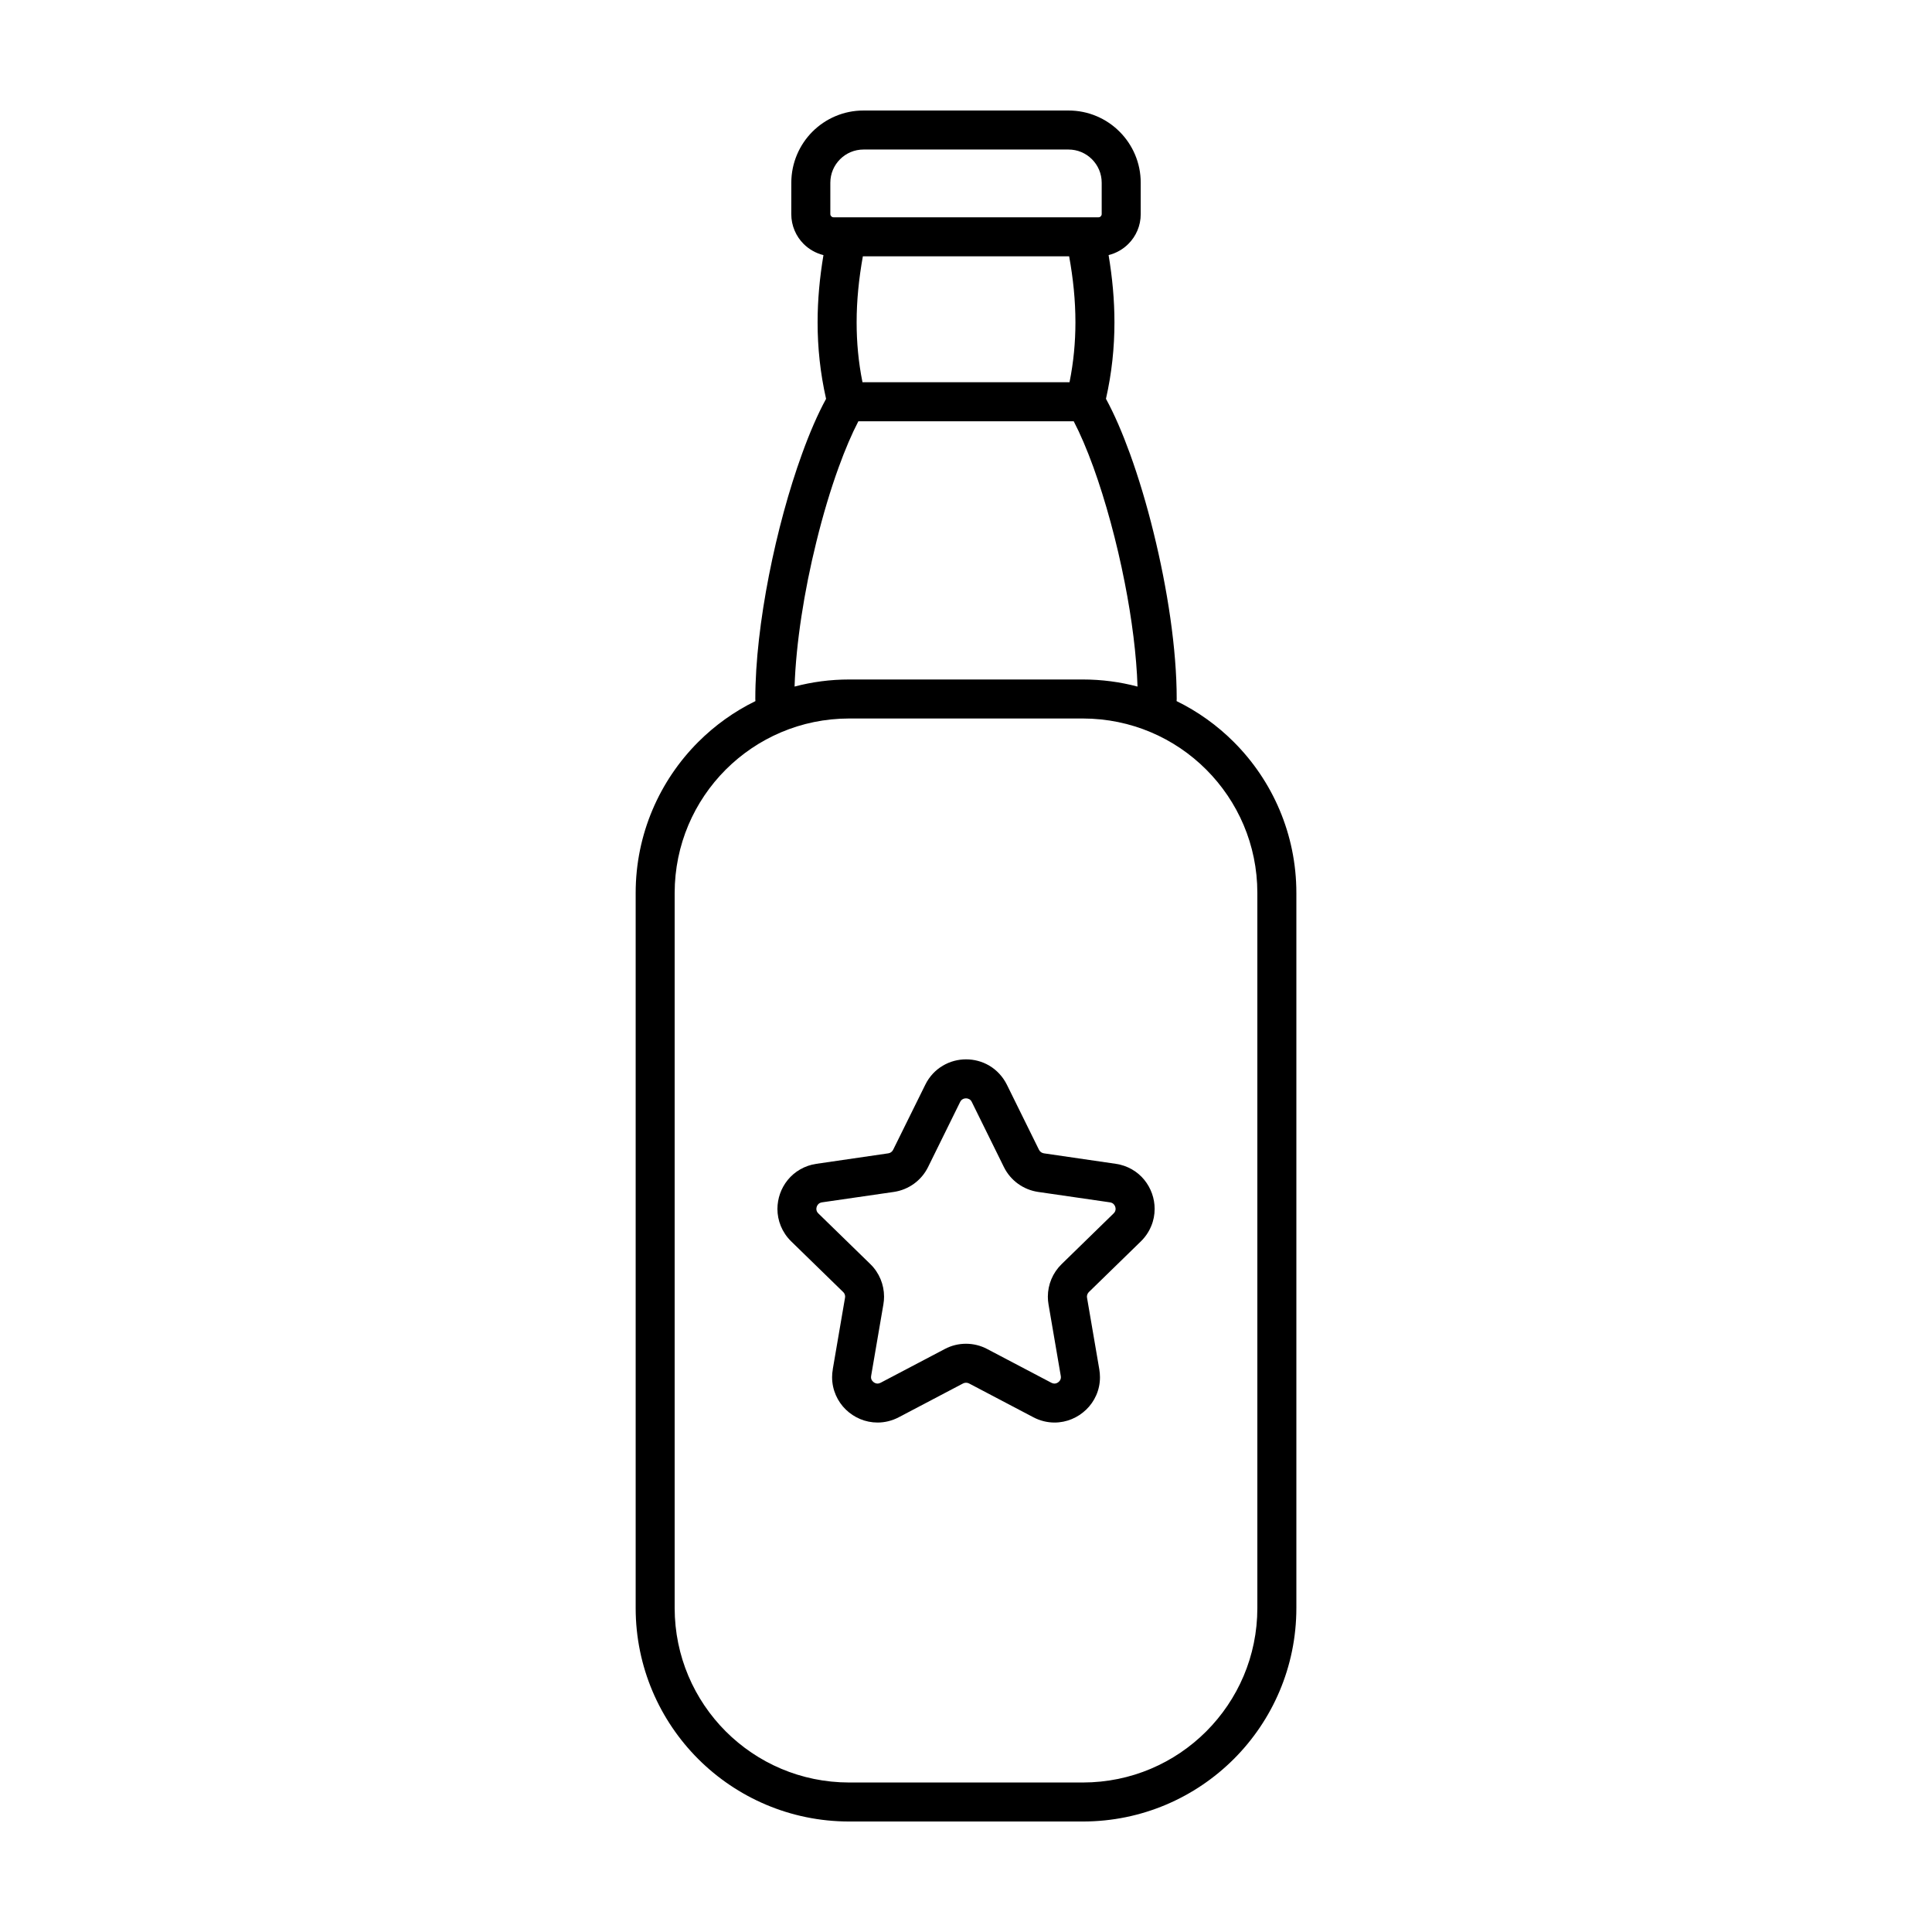
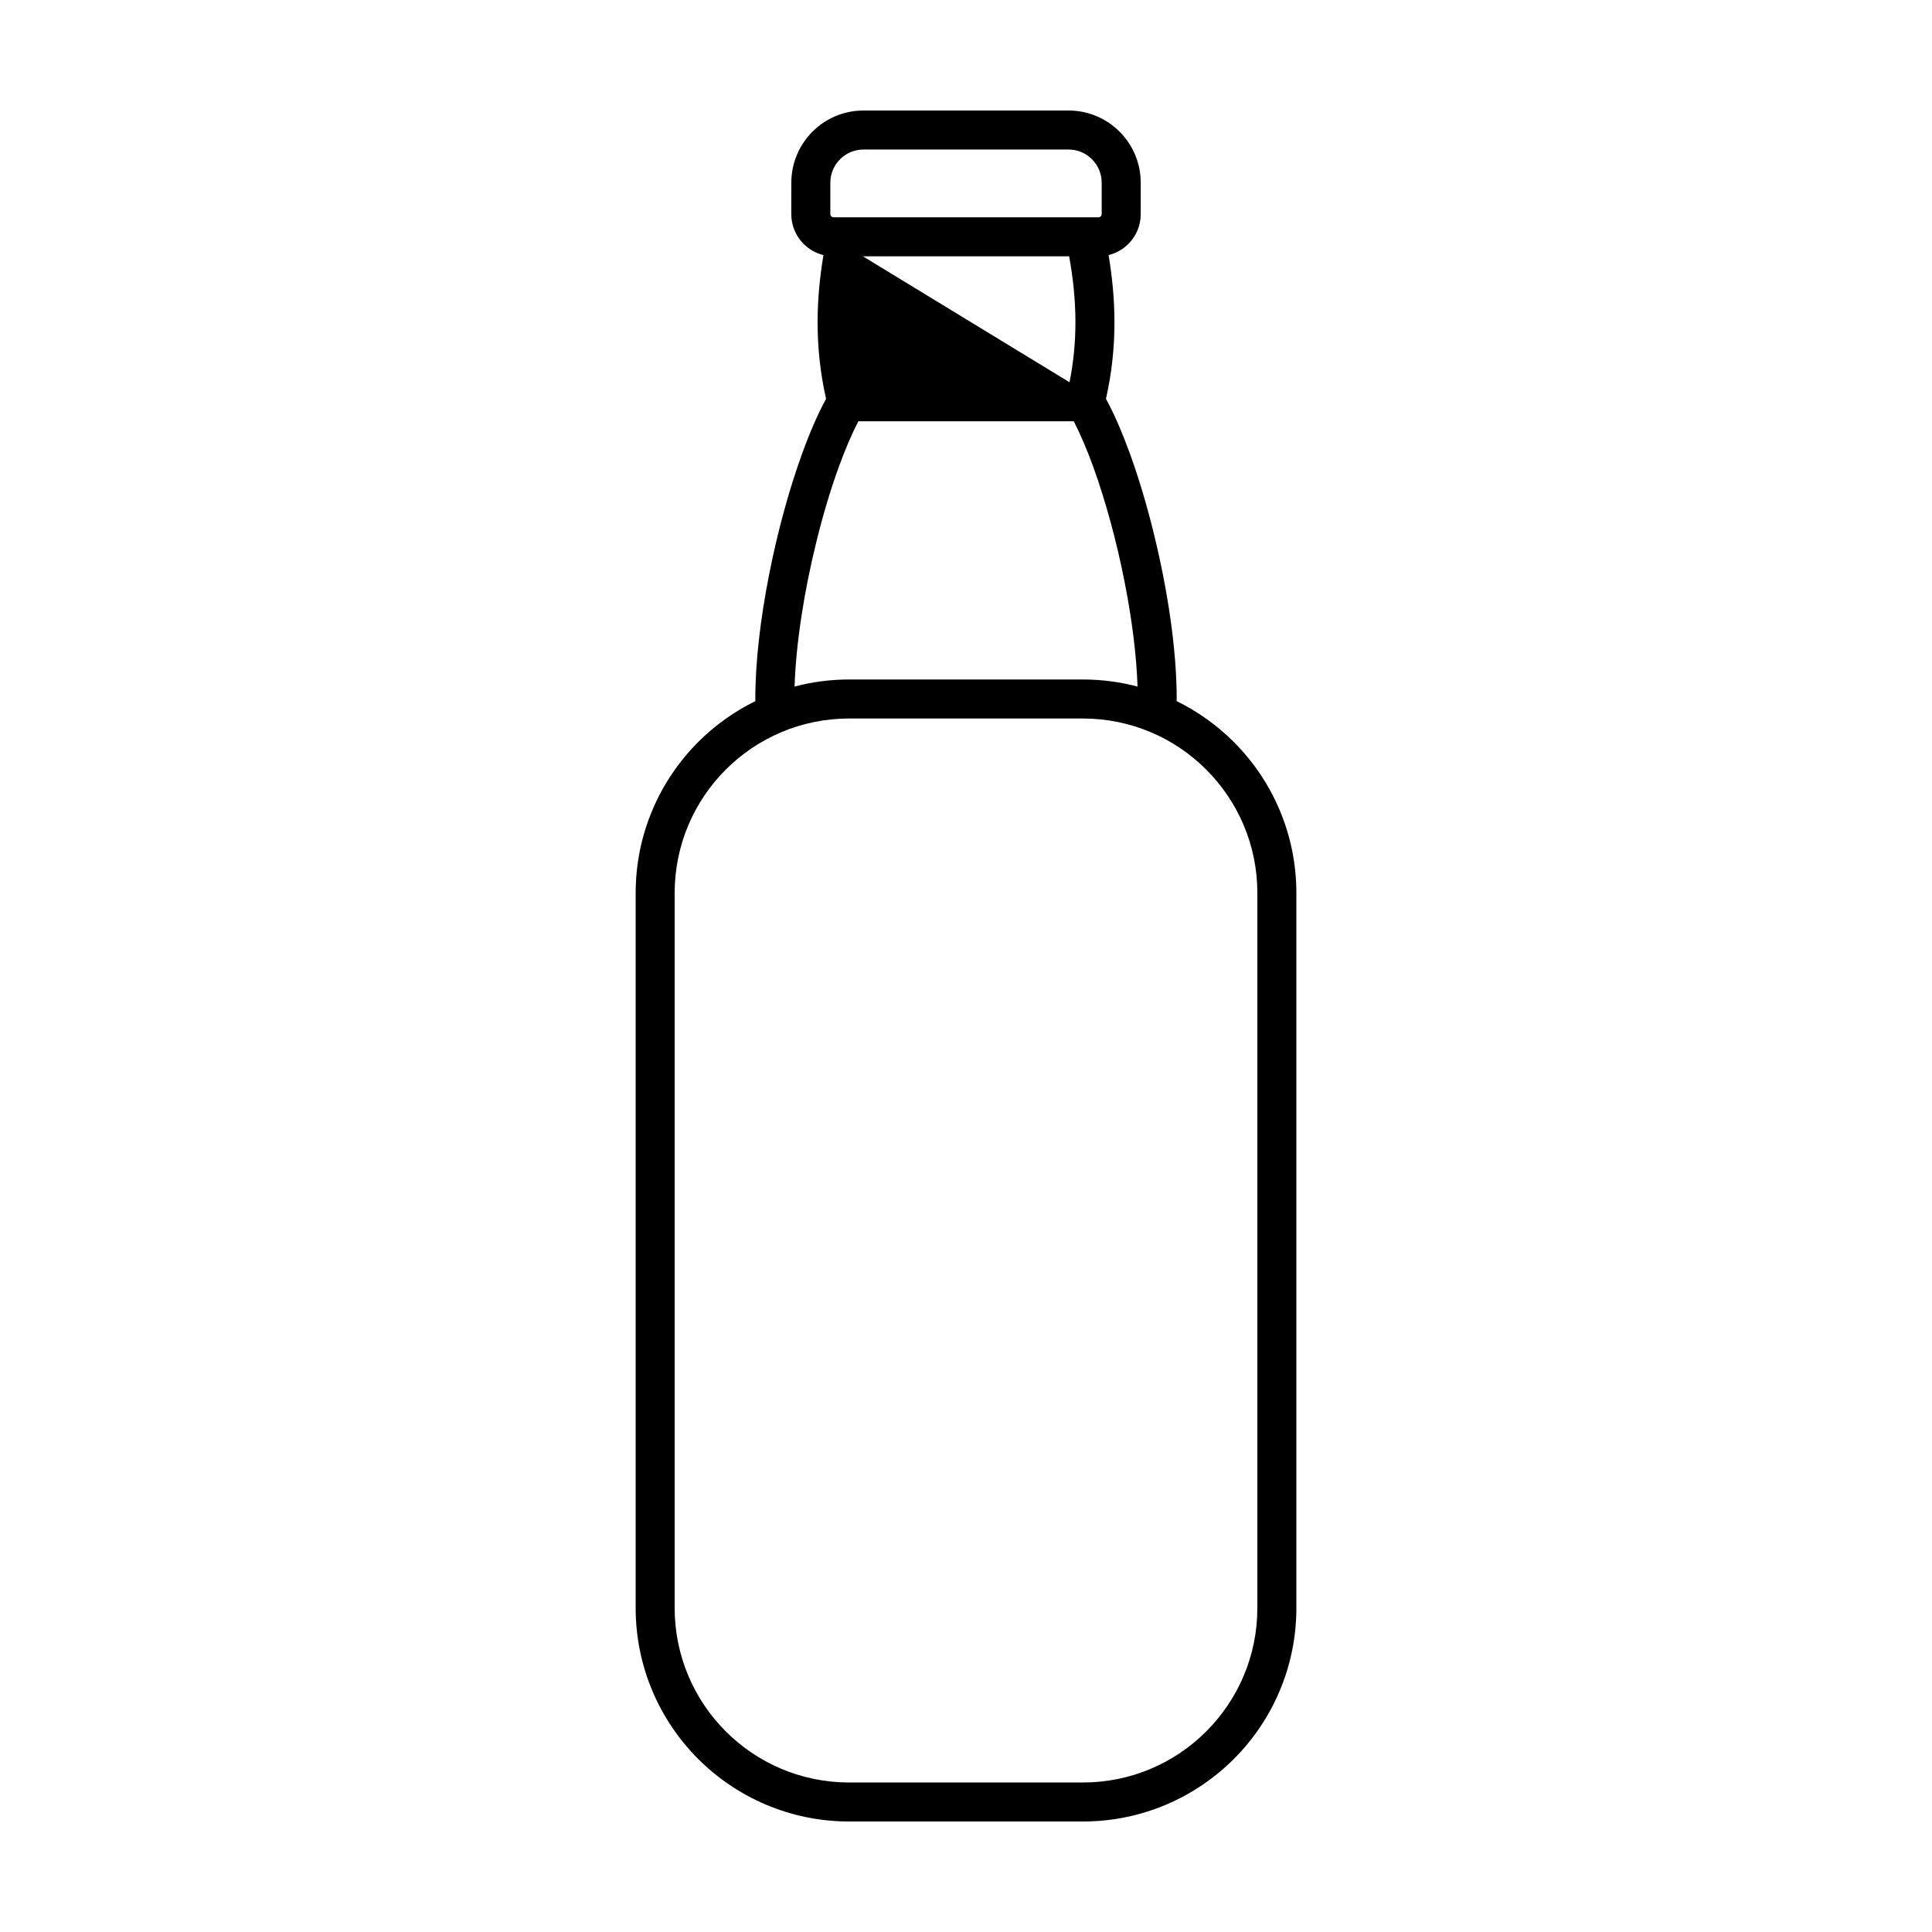
<svg xmlns="http://www.w3.org/2000/svg" fill="#000000" width="800px" height="800px" version="1.1" viewBox="144 144 512 512">
  <g>
-     <path d="m449.99 464.38c0 1.523-0.281 3.059-0.902 4.535-0.605 1.477-1.535 2.883-2.746 4.062l-13.777 13.426c-0.324 0.324-0.52 0.781-0.52 1.223l0.031 0.281v0.016l3.25 18.965c0.117 0.695 0.176 1.406 0.176 2.082 0.016 3.41-1.445 6.484-3.648 8.594-2.203 2.125-5.168 3.426-8.402 3.426-1.875 0-3.824-0.457-5.613-1.406l-17.027-8.953c-0.25-0.133-0.535-0.191-0.797-0.191-0.281 0-0.543 0.059-0.797 0.191l-17.027 8.953c-1.789 0.945-3.738 1.406-5.613 1.406-3.25 0-6.219-1.301-8.418-3.426-2.188-2.109-3.648-5.184-3.648-8.594 0-0.68 0.059-1.391 0.191-2.098l-0.016 0.016 3.25-18.965 0.031-0.297c0-0.457-0.176-0.902-0.52-1.223l-13.777-13.426c-1.211-1.184-2.141-2.586-2.746-4.047-0.605-1.477-0.902-3.027-0.902-4.551 0.016-2.805 0.961-5.508 2.746-7.691 1.773-2.188 4.473-3.824 7.594-4.266l19.039-2.777c0.559-0.074 1.031-0.43 1.285-0.934l8.523-17.25c1.062-2.172 2.715-3.914 4.641-5.039 1.906-1.137 4.047-1.684 6.172-1.684 2.109 0 4.254 0.543 6.172 1.684 1.906 1.125 3.562 2.867 4.641 5.039l8.508 17.25c0.25 0.504 0.742 0.855 1.301 0.934l19.039 2.777c3.117 0.441 5.82 2.082 7.578 4.266 1.766 2.18 2.731 4.887 2.731 7.691zm-10.461 0.605c0.074-0.191 0.117-0.383 0.117-0.605 0-0.398-0.16-0.855-0.414-1.152-0.266-0.312-0.52-0.488-1.062-0.59l-19.039-2.762c-3.93-0.574-7.324-3.027-9.082-6.586l-8.508-17.25c-0.191-0.398-0.398-0.574-0.637-0.727-0.25-0.145-0.574-0.238-0.902-0.238-0.336 0-0.664 0.09-0.902 0.238-0.25 0.145-0.441 0.324-0.648 0.711l-8.508 17.266c-1.758 3.562-5.152 6.012-9.082 6.586l-19.039 2.762c-0.543 0.105-0.797 0.281-1.062 0.59-0.25 0.297-0.414 0.754-0.414 1.152 0 0.223 0.047 0.414 0.117 0.605 0.074 0.191 0.191 0.367 0.414 0.59l13.777 13.426c2.348 2.289 3.633 5.406 3.633 8.625 0 0.68-0.059 1.359-0.176 2.039l-3.25 18.965v0.031l-0.031 0.312c0 0.473 0.176 0.828 0.52 1.168 0.336 0.336 0.812 0.535 1.211 0.52 0.238 0 0.473-0.047 0.797-0.207l17.027-8.953c1.758-0.934 3.68-1.391 5.613-1.391 1.918 0 3.856 0.457 5.613 1.391l17.027 8.953c0.312 0.16 0.543 0.207 0.797 0.207 0.398 0.016 0.871-0.176 1.211-0.52 0.336-0.336 0.504-0.695 0.504-1.168l-0.031-0.336-3.25-18.965c-0.117-0.68-0.176-1.359-0.176-2.039 0-3.219 1.301-6.34 3.648-8.625l13.766-13.426c0.23-0.23 0.352-0.406 0.422-0.598z" />
-     <path d="m487.55 380.64v189.51c0 15.598-6.34 29.773-16.57 39.996-10.223 10.219-24.387 16.57-40 16.57h-61.957c-15.598 0-29.773-6.352-39.996-16.57-10.223-10.219-16.57-24.398-16.57-39.996v-189.51c0-15.598 6.352-29.773 16.57-39.996 4.387-4.387 9.512-8.082 15.168-10.844-0.016-0.191-0.031-0.367-0.031-0.559 0-9.957 1.391-21.387 3.617-32.773 2.231-11.371 5.301-22.656 8.77-32.199 1.996-5.523 4.121-10.461 6.367-14.574-1.551-6.852-2.246-13.586-2.246-20.262 0-5.981 0.559-11.906 1.551-17.824-2.023-0.504-3.84-1.551-5.246-2.953-2.023-2.012-3.281-4.848-3.281-7.914l0.008-8.301c0-5.273 2.156-10.102 5.613-13.559 3.453-3.453 8.277-5.609 13.547-5.594h54.281c5.273-0.016 10.102 2.141 13.543 5.598 3.473 3.457 5.629 8.289 5.613 13.559v8.289c0.016 3.074-1.254 5.91-3.281 7.914-1.406 1.406-3.219 2.453-5.231 2.953 0.988 5.926 1.551 11.844 1.551 17.824 0 6.676-0.695 13.41-2.246 20.25v0.016c2.246 4.121 4.359 9.055 6.367 14.574 2.301 6.367 4.445 13.496 6.262 20.914 3.664 14.855 6.117 30.793 6.117 44.059 0 0.191-0.016 0.367-0.031 0.559 5.644 2.762 10.766 6.438 15.168 10.844 10.234 10.227 16.574 24.402 16.574 40zm-10.34 189.51v-189.51c0-12.777-5.168-24.293-13.543-32.688-8.375-8.375-19.895-13.527-32.688-13.543h-61.957c-12.777 0.016-24.293 5.168-32.688 13.543-8.375 8.387-13.527 19.91-13.543 32.688v189.51c0.016 12.777 5.168 24.293 13.543 32.688 8.387 8.375 19.91 13.527 32.688 13.543h61.957c12.793-0.016 24.309-5.168 32.688-13.543 8.375-8.395 13.543-19.91 13.543-32.688zm-31.754-244.2c-0.266-8.305-1.492-17.914-3.379-27.488-2.125-10.871-5.094-21.723-8.328-30.676-1.699-4.68-3.473-8.832-5.199-12.141l-57.074-0.004c-1.727 3.309-3.5 7.457-5.199 12.141-2.172 5.965-4.211 12.777-5.949 19.879-3.203 12.922-5.391 26.84-5.758 38.285 4.625-1.223 9.465-1.875 14.461-1.875h61.957c5 0.004 9.859 0.652 14.469 1.879zm-9.496-125.22v-8.289c0-2.453-0.973-4.625-2.586-6.246-1.613-1.598-3.777-2.57-6.231-2.57h-54.281c-2.453 0-4.625 0.973-6.231 2.57-1.613 1.621-2.586 3.793-2.586 6.246v8.289c0 0.25 0.09 0.43 0.25 0.605 0.176 0.16 0.352 0.25 0.605 0.25h70.215c0.25 0 0.43-0.09 0.59-0.25 0.16-0.176 0.254-0.352 0.254-0.605zm-8.527 44.57c1.078-5.344 1.566-10.621 1.566-15.875 0-5.789-0.59-11.594-1.668-17.504h-54.664c-1.062 5.91-1.652 11.715-1.652 17.504 0 5.273 0.473 10.531 1.551 15.875z" />
+     <path d="m487.55 380.64v189.51c0 15.598-6.34 29.773-16.57 39.996-10.223 10.219-24.387 16.57-40 16.57h-61.957c-15.598 0-29.773-6.352-39.996-16.57-10.223-10.219-16.57-24.398-16.57-39.996v-189.51c0-15.598 6.352-29.773 16.57-39.996 4.387-4.387 9.512-8.082 15.168-10.844-0.016-0.191-0.031-0.367-0.031-0.559 0-9.957 1.391-21.387 3.617-32.773 2.231-11.371 5.301-22.656 8.77-32.199 1.996-5.523 4.121-10.461 6.367-14.574-1.551-6.852-2.246-13.586-2.246-20.262 0-5.981 0.559-11.906 1.551-17.824-2.023-0.504-3.84-1.551-5.246-2.953-2.023-2.012-3.281-4.848-3.281-7.914l0.008-8.301c0-5.273 2.156-10.102 5.613-13.559 3.453-3.453 8.277-5.609 13.547-5.594h54.281c5.273-0.016 10.102 2.141 13.543 5.598 3.473 3.457 5.629 8.289 5.613 13.559v8.289c0.016 3.074-1.254 5.91-3.281 7.914-1.406 1.406-3.219 2.453-5.231 2.953 0.988 5.926 1.551 11.844 1.551 17.824 0 6.676-0.695 13.41-2.246 20.25v0.016c2.246 4.121 4.359 9.055 6.367 14.574 2.301 6.367 4.445 13.496 6.262 20.914 3.664 14.855 6.117 30.793 6.117 44.059 0 0.191-0.016 0.367-0.031 0.559 5.644 2.762 10.766 6.438 15.168 10.844 10.234 10.227 16.574 24.402 16.574 40zm-10.34 189.51v-189.51c0-12.777-5.168-24.293-13.543-32.688-8.375-8.375-19.895-13.527-32.688-13.543h-61.957c-12.777 0.016-24.293 5.168-32.688 13.543-8.375 8.387-13.527 19.91-13.543 32.688v189.51c0.016 12.777 5.168 24.293 13.543 32.688 8.387 8.375 19.91 13.527 32.688 13.543h61.957c12.793-0.016 24.309-5.168 32.688-13.543 8.375-8.395 13.543-19.91 13.543-32.688zm-31.754-244.2c-0.266-8.305-1.492-17.914-3.379-27.488-2.125-10.871-5.094-21.723-8.328-30.676-1.699-4.68-3.473-8.832-5.199-12.141l-57.074-0.004c-1.727 3.309-3.5 7.457-5.199 12.141-2.172 5.965-4.211 12.777-5.949 19.879-3.203 12.922-5.391 26.84-5.758 38.285 4.625-1.223 9.465-1.875 14.461-1.875h61.957c5 0.004 9.859 0.652 14.469 1.879zm-9.496-125.22v-8.289c0-2.453-0.973-4.625-2.586-6.246-1.613-1.598-3.777-2.57-6.231-2.57h-54.281c-2.453 0-4.625 0.973-6.231 2.57-1.613 1.621-2.586 3.793-2.586 6.246v8.289c0 0.25 0.09 0.43 0.25 0.605 0.176 0.16 0.352 0.25 0.605 0.25h70.215c0.25 0 0.43-0.09 0.59-0.25 0.16-0.176 0.254-0.352 0.254-0.605zm-8.527 44.57c1.078-5.344 1.566-10.621 1.566-15.875 0-5.789-0.59-11.594-1.668-17.504h-54.664z" />
  </g>
</svg>